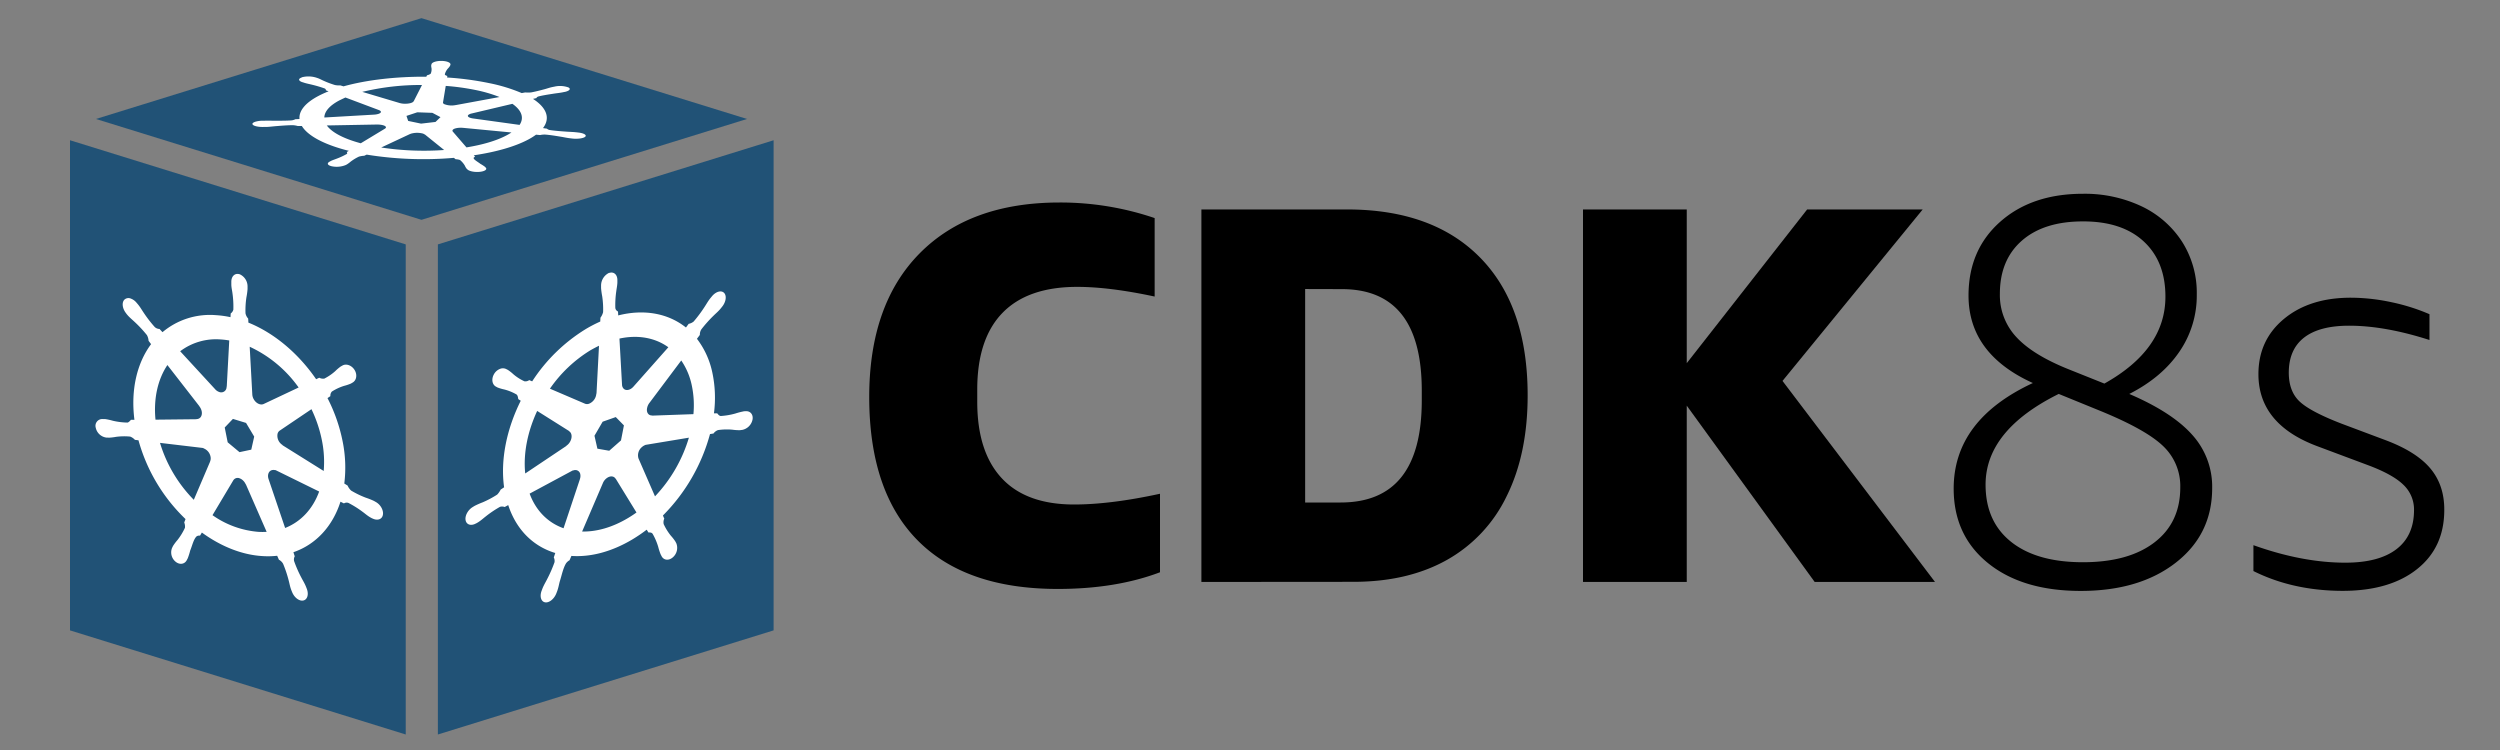
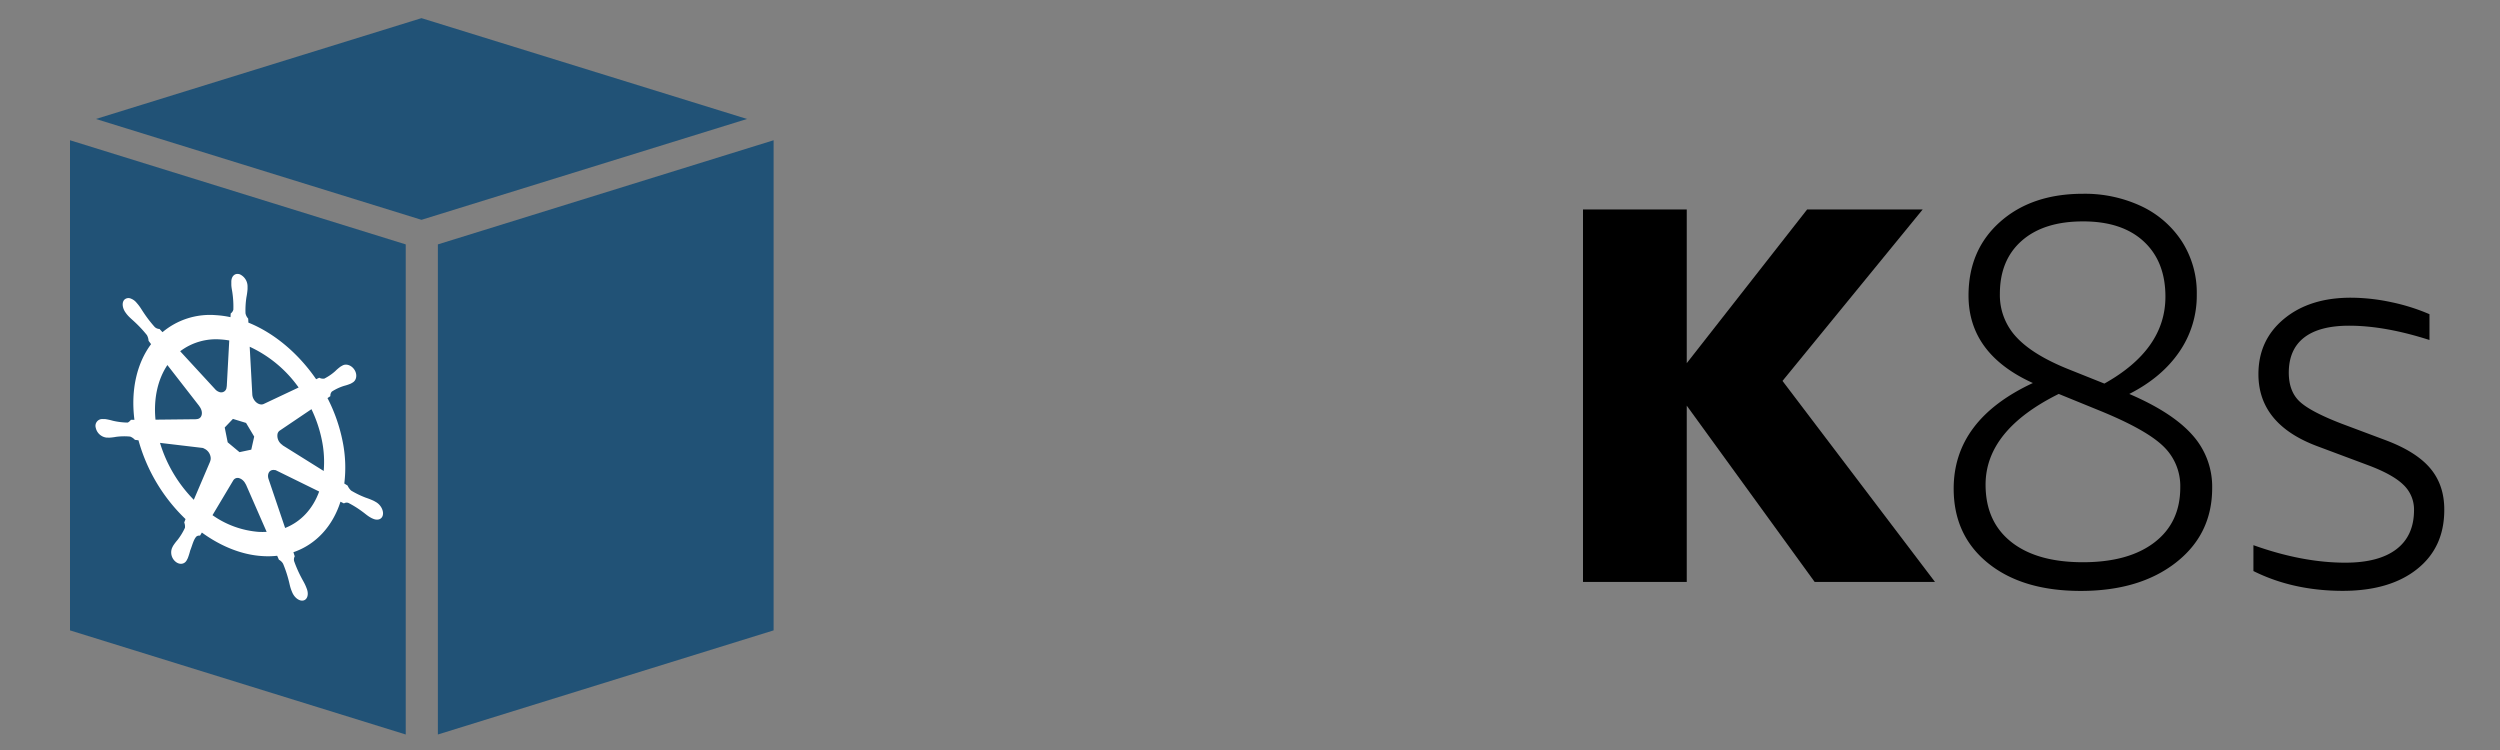
<svg xmlns="http://www.w3.org/2000/svg" id="8e0bbcba-3920-48ab-9015-f13cee31753b" data-name="Main" viewBox="0 0 1000 300">
  <rect x="0" y="0" width="1000" height="300" fill="#808080" stroke="none" />
  <title>cdk8s.horizontal.color</title>
-   <path d="M464,228.91q-17.63,6.66-40.85,6.67-37,0-56.22-19.56t-19.24-57.19q0-37,20.1-57.41T423.8,81a117.09,117.09,0,0,1,38.06,6.23v31.39q-18.06-3.87-31-3.87-19.78,0-29.89,10.43T390.9,156v4.73q0,20,9.78,30.53t28.92,10.54q14.62,0,34.4-4.3Z" />
-   <path d="M480.56,232.78v-149h58.26q34.4,0,53.32,19.35t18.92,55q0,23.44-8.38,40.31a58,58,0,0,1-24,25.58q-15.59,8.71-37.3,8.71Zm41.5-117.17V201h14.19q32.46,0,32.46-40.85v-3.87q0-40.63-32-40.63Z" />
  <path d="M633.2,232.78v-149h41.5v61.49l48.16-61.49h46.22L713,152.37,774,232.78H725.87L674.7,162.26v70.52Z" />
  <path d="M878.71,117.75a39.62,39.62,0,0,1-7,23q-7,10.23-20,16.83Q869,165,876.95,174a30.89,30.89,0,0,1,7.92,21.23q0,18.48-14.52,29.81t-38.06,11.33q-23.32,0-37.07-11.11t-13.75-29.81q0-27.5,31.68-42.24-25.74-11.66-25.74-35,0-18.26,12.65-29.48t33.11-11.22a53.14,53.14,0,0,1,23.43,5,39.26,39.26,0,0,1,16.17,14.08A38.06,38.06,0,0,1,878.71,117.75Zm-55.22,39.82q-29.26,14.52-29.26,36.3,0,14.74,10.23,22.88t28.71,8.14q18.26,0,28.6-7.92t10.34-22a22,22,0,0,0-6.82-16.5q-6.82-6.6-25.08-14.08Zm-23.54-40a24.55,24.55,0,0,0,6.6,17.27q6.6,7.15,20.9,12.87l14.3,5.72q24.42-13.64,24.42-34.76,0-14.08-8.69-22.11t-24.31-8q-15.62,0-24.42,7.7T799.95,117.53Z" />
  <path d="M965.61,204a13.61,13.61,0,0,0-4.29-10.12q-4.29-4.18-14.41-7.92l-20-7.48q-23.54-8.8-23.54-28.82,0-13.64,10.23-22.11t26.73-8.47a78.08,78.08,0,0,1,16.06,1.76,79.18,79.18,0,0,1,15.4,4.84V136q-17.82-5.72-32.12-5.72-11.88,0-18,4.73t-6.16,14q0,7.48,4.29,11.55t16.83,8.91l17.6,6.6q12.32,4.62,17.93,11.33T977.71,204q0,15-10.89,23.65t-29.59,8.69q-20,0-35.86-7.92V218.07q19.58,7,36.74,7,13.42,0,20.46-5.39T965.61,204Z" />
  <polygon points="162.29 293.8 162.29 97.76 28 56.1 28 252.15 162.29 293.8" fill="#215276" />
  <polygon points="175.15 293.8 309.44 252.15 309.44 56.1 175.15 97.76 175.15 293.8" fill="#215276" />
  <polygon points="298.81 47.59 168.59 7.26 38.37 47.59 168.59 87.93 298.81 47.59" fill="#215276" />
  <path id="acd1682e-9f5a-45c6-a2d4-45009a713ae5" data-name="path3059" d="M95.79,109.69c-1.8-.55-3.26.78-3.26,3,0,0,0,.07,0,.1,0,.3,0,.65,0,.92,0,1.28.29,2.33.45,3.54a38.42,38.42,0,0,1,.36,6.6,2.66,2.66,0,0,1-1.06,1.53l-.08,1.49a38.49,38.49,0,0,0-5.9-.81A29.47,29.47,0,0,0,65,132.87c-.36-.38-1-1.07-1.18-1.28a2.89,2.89,0,0,1-1.94-.8,49.77,49.77,0,0,1-4.4-5.7c-.74-1.08-1.27-2.06-2.15-3.16-.2-.25-.5-.6-.73-.86a5.36,5.36,0,0,0-2.27-1.64,2.37,2.37,0,0,0-2.6.47c-1.12,1.2-.76,3.67.8,5.52l0,.05c.22.26.48.58.68.8.93,1,1.78,1.68,2.71,2.56a48.25,48.25,0,0,1,4.85,5.22,5.41,5.41,0,0,1,.66,2.27l1,1.34c-5.6,7.53-8.19,18.15-6.66,30.25l-1.37,0c-.36.4-.87,1-1.4,1.12a27.29,27.29,0,0,1-5.85-.73,26.46,26.46,0,0,0-3.13-.68c-.25,0-.6,0-.87,0h-.08a2.71,2.71,0,0,0-2.76,3.51,5,5,0,0,0,4.21,3.9h.11c.27,0,.61,0,.84.05a20.66,20.66,0,0,0,2.93-.34,24.65,24.65,0,0,1,5.69-.1,5,5,0,0,1,1.88,1.3l1.42.17a69.2,69.2,0,0,0,18.82,31.52L73.69,209a4.35,4.35,0,0,1,.29,2.11A24.55,24.55,0,0,1,71,216a19.83,19.83,0,0,0-1.75,2.32c-.13.23-.29.59-.42.84a4.82,4.82,0,0,0,1.39,5.51c1.62,1.35,3.63,1.06,4.51-.64h0c.12-.24.3-.56.4-.79a24.86,24.86,0,0,0,.94-3c.86-2.11,1.34-4.46,2.53-5.66a1.91,1.91,0,0,1,1.41-.32l.74-1.24c7.57,5.5,16.05,9,24.52,9.43a34,34,0,0,0,5.6-.14l.7,1.59a3.91,3.91,0,0,1,1.67,1.62,47.06,47.06,0,0,1,2.24,6.7c.33,1.22.49,2.27.95,3.57.11.3.28.72.4,1,.87,2.24,2.89,3.77,4.51,3.41s2.23-2.44,1.39-4.66c-.12-.32-.3-.79-.43-1.09-.54-1.29-1.15-2.23-1.75-3.39a49.07,49.07,0,0,1-2.89-6.57,2.71,2.71,0,0,1,.25-2c-.12-.19-.39-1.15-.54-1.61,9-3.08,15.69-10.38,18.82-20.2l1.39.69a2,2,0,0,1,1.83-.18,40.37,40.37,0,0,1,5.69,3.58c1,.73,1.81,1.47,2.93,2.13.24.14.57.31.84.46l.06,0,0,0c1.94,1,3.82.46,4.21-1.33s-.84-4.11-2.76-5.2c-.28-.16-.68-.4-.95-.53a30.61,30.61,0,0,0-3.13-1.23,36.76,36.76,0,0,1-5.85-2.84,6,6,0,0,1-1.41-2l-1.32-.82a52.41,52.41,0,0,0-.68-16.92A65.63,65.63,0,0,0,131,159.24l1.16-.79a2.35,2.35,0,0,1,.61-1.84,20.44,20.44,0,0,1,4.85-2.26,18.81,18.81,0,0,0,2.71-.91c.21-.11.5-.29.72-.42,1.57-.89,1.93-3.14.8-5s-3.3-2.7-4.87-1.81c-.22.13-.53.29-.73.41a18.38,18.38,0,0,0-2.16,1.84,20.32,20.32,0,0,1-4.4,3,3.46,3.46,0,0,1-2-.37l-1.24.59c-7.08-10.3-16.72-18.45-27.1-22.64,0-.49-.07-1.36-.08-1.62a4.16,4.16,0,0,1-1.07-2.12,34.86,34.86,0,0,1,.37-6.38,28.85,28.85,0,0,0,.45-3.27c0-.28,0-.71,0-1a5.34,5.34,0,0,0-3.26-5Zm-4.09,26.51-1,18.48-.07,0a2.14,2.14,0,0,1-2.87,2.14,3.84,3.84,0,0,1-1.69-1.12h0l-14-15.2a23.77,23.77,0,0,1,16.2-4.72A30.65,30.65,0,0,1,91.71,136.19Zm8.18,2.5A49.42,49.42,0,0,1,119.45,155l-13.95,6.58,0,0c-1.24.61-3-.17-3.95-1.79a4.31,4.31,0,0,1-.63-2h0ZM66.94,146l12.82,16.49v.07c1.16,1.46,1.33,3.42.36,4.45a2,2,0,0,1-1.49.62v.06l-16.43.18c-.84-8.64,1-16.24,4.77-21.87Zm57.62,17.62a52.48,52.48,0,0,1,4.21,12.55,42.94,42.94,0,0,1,.71,12.22L113,178.09V178a4.38,4.38,0,0,1-2-4.37,2.17,2.17,0,0,1,.91-1.4v0l12.75-8.61Zm-31.39,3.94,5.25,1.61,3.26,5.47-1.17,5.22-4.71,1-4.73-3.94L89.89,171ZM110,188a3.19,3.19,0,0,1,.66.26l0,0,17,8.35c-2.49,6.9-7.25,12.08-13.61,14.58l-6.6-19.49,0,0c-.61-1.73,0-3.35,1.39-3.66a2.38,2.38,0,0,1,1.1,0Zm-28.55-8.65a4.43,4.43,0,0,1,2.76,3.3,3.15,3.15,0,0,1-.16,1.89l0,.08-6.53,15.3A55.21,55.21,0,0,1,64,177.15l16.85,2,0,0a2.81,2.81,0,0,1,.56.12Zm14.24,11.93A3.55,3.55,0,0,1,97,192a4.64,4.64,0,0,1,1.29,1.74l.06,0,8.31,19a28.06,28.06,0,0,1-3.32,0A36.85,36.85,0,0,1,85,206.07l8.29-13.89h0A2.06,2.06,0,0,1,95.69,191.26Z" fill="#fff" />
-   <path id="98f72ffa-3f78-4c0c-aab3-8d569b8a7b45" data-name="path3059" d="M243.69,109.11a5.65,5.65,0,0,0-3.26,5.12s0,.06,0,.1c0,.3,0,.66,0,.92a28.33,28.33,0,0,0,.45,3.25,34.57,34.57,0,0,1,.36,6.36,6.07,6.07,0,0,1-1.06,2.22l-.08,1.54a53.53,53.53,0,0,0-5.9,3.07,67.92,67.92,0,0,0-21.33,20.85c-.36-.14-1-.42-1.18-.5a2.56,2.56,0,0,1-1.94.47,19,19,0,0,1-4.4-2.81A17.13,17.13,0,0,0,203.2,148c-.2-.12-.5-.26-.73-.38a3,3,0,0,0-2.27-.14,4.74,4.74,0,0,0-2.6,2.18c-1.12,1.94-.76,4.18.8,5l0,0c.22.12.48.27.68.36a18,18,0,0,0,2.71.79,19.43,19.43,0,0,1,4.85,2c.5.41.59,1.41.66,1.83l1,.66c-5.6,11.21-8.19,23.53-6.66,34.62l-1.37.92a7.9,7.9,0,0,1-1.4,2,38.85,38.85,0,0,1-5.85,3.11,32.13,32.13,0,0,0-3.13,1.38c-.25.14-.6.36-.87.53l0,0,0,0c-1.92,1.19-3.16,3.56-2.76,5.33s2.28,2.27,4.21,1.14l0,0,.06,0c.27-.16.61-.35.84-.5,1.12-.72,1.93-1.49,2.93-2.26a43,43,0,0,1,5.69-3.83,2.77,2.77,0,0,1,1.88.07l1.42-.77c3.27,10,10.14,16.56,18.82,19.16l-.59,1.77a3.32,3.32,0,0,1,.29,1.92,53.92,53.92,0,0,1-3,6.86c-.6,1.19-1.21,2.16-1.75,3.47-.13.31-.29.78-.42,1.11-.84,2.26-.22,4.31,1.39,4.6s3.63-1.32,4.51-3.6h0c.12-.32.3-.75.4-1.05.46-1.32.62-2.37.94-3.61.86-2.68,1.34-5.34,2.53-7.32a4.14,4.14,0,0,1,1.41-1.25l.74-1.73c7.57.53,16.05-1.6,24.52-6.68a60.09,60.09,0,0,0,5.6-3.82l.7,1.13c.56,0,1.17-.11,1.67.52a24.54,24.54,0,0,1,2.24,5.23,23.91,23.91,0,0,0,.95,2.95c.11.23.28.54.4.78.87,1.67,2.89,1.87,4.51.44a5,5,0,0,0,1.39-5.57c-.12-.24-.3-.59-.43-.81a18.47,18.47,0,0,0-1.75-2.24,22.08,22.08,0,0,1-2.89-4.66,3.44,3.44,0,0,1,.25-2.2,9,9,0,0,1-.54-1.25,73.32,73.32,0,0,0,18.82-32.56l1.39-.22a3.8,3.8,0,0,1,1.83-1.38,24.68,24.68,0,0,1,5.69-.16,20.37,20.37,0,0,0,2.93.21c.24,0,.57-.07.84-.1h.11a5.27,5.27,0,0,0,4.21-4.1c.4-2-.84-3.56-2.76-3.39-.28,0-.68,0-.95.09a27.29,27.29,0,0,0-3.13.82,27.83,27.83,0,0,1-5.85,1c-.68-.05-1.17-.77-1.41-1.06l-1.32,0a48.44,48.44,0,0,0-.68-16.47,33.47,33.47,0,0,0-6.12-13.35l1.16-1.55a3.91,3.91,0,0,1,.61-2.24,51.65,51.65,0,0,1,4.85-5.44c.93-.92,1.78-1.61,2.71-2.69.21-.24.5-.61.72-.89,1.57-1.92,1.93-4.41.8-5.56s-3.3-.53-4.87,1.39c-.22.27-.53.63-.73.89-.88,1.13-1.42,2.14-2.16,3.26a53.31,53.31,0,0,1-4.4,5.91,4.34,4.34,0,0,1-2,.93L274.38,131c-7.08-5.65-16.72-7.47-27.1-4.83,0-.47-.07-1.32-.08-1.57a1.8,1.8,0,0,1-1.07-1.41,38.81,38.81,0,0,1,.37-6.62c.15-1.22.4-2.28.45-3.56,0-.29,0-.7,0-1,0-2.2-1.46-3.46-3.26-2.83ZM239.6,138.3l-1,19.11-.07.06a4.7,4.7,0,0,1-2.87,4,2.26,2.26,0,0,1-1.69,0l0,0-14-6a53.94,53.94,0,0,1,16.2-15.36C237.28,139.48,238.44,138.86,239.6,138.3Zm8.18-2.87c7.43-1.61,14.29-.33,19.56,3.47l-13.95,15.74h0c-1.24,1.43-3,1.79-3.95.81a2.39,2.39,0,0,1-.63-1.61h0Zm-32.95,28.92,12.82,8.07v.08c1.16.7,1.33,2.55.36,4.22a4.77,4.77,0,0,1-1.49,1.6v.07l-16.43,11c-.84-8.09,1-16.87,4.77-25Zm57.62-20.23a27.46,27.46,0,0,1,4.21,9.79,38.29,38.29,0,0,1,.71,11.75l-16.52.59v-.07c-1.48.08-2.39-1.25-2-3a4.82,4.82,0,0,1,.91-2v0l12.75-17Zm-31.39,24.56,5.25-1.85,3.26,3.33-1.17,6-4.71,4.14-4.73-.83-1.17-5.17Zm16.84,9.39a2.88,2.88,0,0,1,.66-.18l0,0,17-2.82A58.27,58.27,0,0,1,262,198.54l-6.6-15.15,0,0a4.28,4.28,0,0,1,1.39-4.58,3.93,3.93,0,0,1,1.1-.7Zm-28.55,10.11a2,2,0,0,1,2.76,1.48,3.7,3.7,0,0,1-.16,2l0,.05-6.53,19.59c-6.1-2.15-11-6.87-13.57-13.85l16.85-9.06,0,0a3.45,3.45,0,0,1,.56-.25Zm14.24,2.58a2.49,2.49,0,0,1,1.35-.16,1.83,1.83,0,0,1,1.29.89l.06,0L254.59,205q-1.62,1.16-3.32,2.18c-6.35,3.81-12.69,5.56-18.42,5.43l8.29-19.34h0A4.63,4.63,0,0,1,243.58,190.75Z" fill="#fff" />
-   <path id="99d68993-6d7e-4431-b9ee-11b1ea15d171" data-name="path3059" d="M120.68,31c-1.49.5-1.35,1.34.3,1.89l.08,0,.68.23c1,.31,1.92.48,2.93.73a50.36,50.36,0,0,1,5.18,1.53.79.79,0,0,1,.52.75l1.07.4a40.68,40.68,0,0,0-4.11,1.87c-5.4,2.86-7.81,6.06-7.53,9.2l-1.66.09a4.32,4.32,0,0,1-1.75.48c-2,.13-4.23.12-6.9.12-1.25,0-2.31-.07-3.65,0l-1.07,0a10.31,10.31,0,0,0-2.58.39c-.86.27-1.33.64-1.2,1,.24.7,2.31,1.19,4.63,1.1h.07l1,0c1.33-.07,2.32-.2,3.53-.31,2.6-.21,4.76-.38,6.81-.4a9.33,9.33,0,0,1,2.09.34l1.63,0c2.33,3.85,8.77,7.42,18.78,9.92l-.8.48c.09.23.27.57,0,.77a28,28,0,0,1-4,1.87c-.81.32-1.61.56-2.37.93l-.55.3h0l0,0c-1.2.66-.76,1.48,1,1.85a9.56,9.56,0,0,0,5.44-.5l0,0,0,0,.54-.28a12.51,12.51,0,0,0,1.49-1.11,18.94,18.94,0,0,1,3.31-2,9.52,9.52,0,0,1,2.09-.33l1-.46a141.93,141.93,0,0,0,34.88,1.29l.68.55A6.32,6.32,0,0,1,184,64a8.45,8.45,0,0,1,1.94,2.27,5.24,5.24,0,0,0,.71,1.2c.1.1.27.25.38.36.79.72,3,1.12,5,.89s3-1,2.2-1.74h0c-.11-.1-.24-.24-.35-.34a15.73,15.73,0,0,0-1.69-1.08c-1.08-.83-2.56-1.59-2.75-2.3-.05-.2.26-.38.59-.57l-.49-.57c8.64-1.28,16.27-3.4,21.66-6.25a25.5,25.5,0,0,0,3.22-2l1.61.15a8,8,0,0,1,2.21-.18c2,.17,4,.5,6.37.89,1.11.19,2,.4,3.25.56l1,.12c2.2.26,4.55-.07,5.24-.73s-.51-1.39-2.68-1.66l-1.07-.12c-1.29-.13-2.36-.15-3.59-.23-2.61-.19-4.78-.35-6.65-.63a2.41,2.41,0,0,1-1.38-.6c-.22,0-1.1-.15-1.53-.21,3-3.94,1.52-8.11-4-11.67l1.35-.32c.14-.22.16-.46.95-.69,1.64-.41,3.65-.72,6.07-1.1,1.14-.17,2.18-.27,3.34-.49l.84-.18h.11c1.94-.42,2.61-1.22,1.51-1.81a10,10,0,0,0-5.55-.33l-1,.2c-1.11.25-1.83.52-2.79.79-2.08.56-3.8,1-5.61,1.34a12.58,12.58,0,0,1-2.33,0l-1.4.26a66.87,66.87,0,0,0-13.12-4A120.94,120.94,0,0,0,178.84,31c0-.18.09-.51.1-.6-.44-.18-1-.33-1-.68a5.44,5.44,0,0,1,1.19-2.27,6.62,6.62,0,0,0,.93-1.18c0-.1.08-.25.11-.36.26-.77-1.22-1.46-3.3-1.54s-4,.48-4.25,1.26c0,.11-.1.26-.12.36a3.59,3.59,0,0,0,.1,1.22,4.16,4.16,0,0,1-.34,2.3,4,4,0,0,1-1.45.6l-.29.58c-11.95-.09-23.8,1.25-33.11,3.85l-1.26-.38a8.29,8.29,0,0,1-2.22-.16,37.89,37.89,0,0,1-4.57-1.73c-.75-.33-1.27-.65-2.19-1l-.77-.25a10.5,10.5,0,0,0-5.68-.1ZM138.17,39l13.31,5,0,0c1.21.44,1.18,1.12-.1,1.55a7.21,7.21,0,0,1-1.85.31h0L129.73,47c.06-2.35,2-4.73,6.07-6.87C136.54,39.77,137.34,39.39,138.17,39Zm6.74-2.25A99.24,99.24,0,0,1,168.8,34l-3.34,6.55h-.06c-.28.59-1.9,1-3.69.94a7.6,7.6,0,0,1-1.89-.29h0ZM130.8,50.18l20-.37,0,0c1.78,0,3.36.39,3.56,1,.08.24-.08.48-.42.68l0,0-9.63,5.82c-7-1.87-11.63-4.41-13.6-7.15Zm47.48-15.82A95.54,95.54,0,0,1,190.21,36a56.48,56.48,0,0,1,9.6,2.81l-17.53,3.23-.07,0a8.09,8.09,0,0,1-4.5-.38c-.39-.21-.55-.44-.51-.67h0l1.1-6.64Zm-15.69,12,4.33-1.44,6.05.22,3.23,1.72-2,1.92-5.77.67-5.16-1.08ZM188,45.58a4.88,4.88,0,0,1,.59-.17v0l16.37-3.88c3.71,2.6,4.78,5.57,2.87,8.43l-18.57-2.57h0c-1.66-.22-2.52-.84-1.93-1.41a2,2,0,0,1,.67-.38ZM164.5,53.44a9,9,0,0,1,4.12-.14,3.14,3.14,0,0,1,1.33.53H170L177.66,60A113.5,113.5,0,0,1,152.49,59L164,53.61h.05a3.37,3.37,0,0,1,.43-.17Zm17.42-2a6.17,6.17,0,0,1,1.34-.29,9.76,9.76,0,0,1,2.07,0l.05,0,19.21,1.84a22.29,22.29,0,0,1-2,1.17c-4,2.14-9.62,3.76-16,4.8l-5.52-6.39h0C180.82,52.13,181.14,51.72,181.92,51.43Z" fill="#fff" />
</svg>